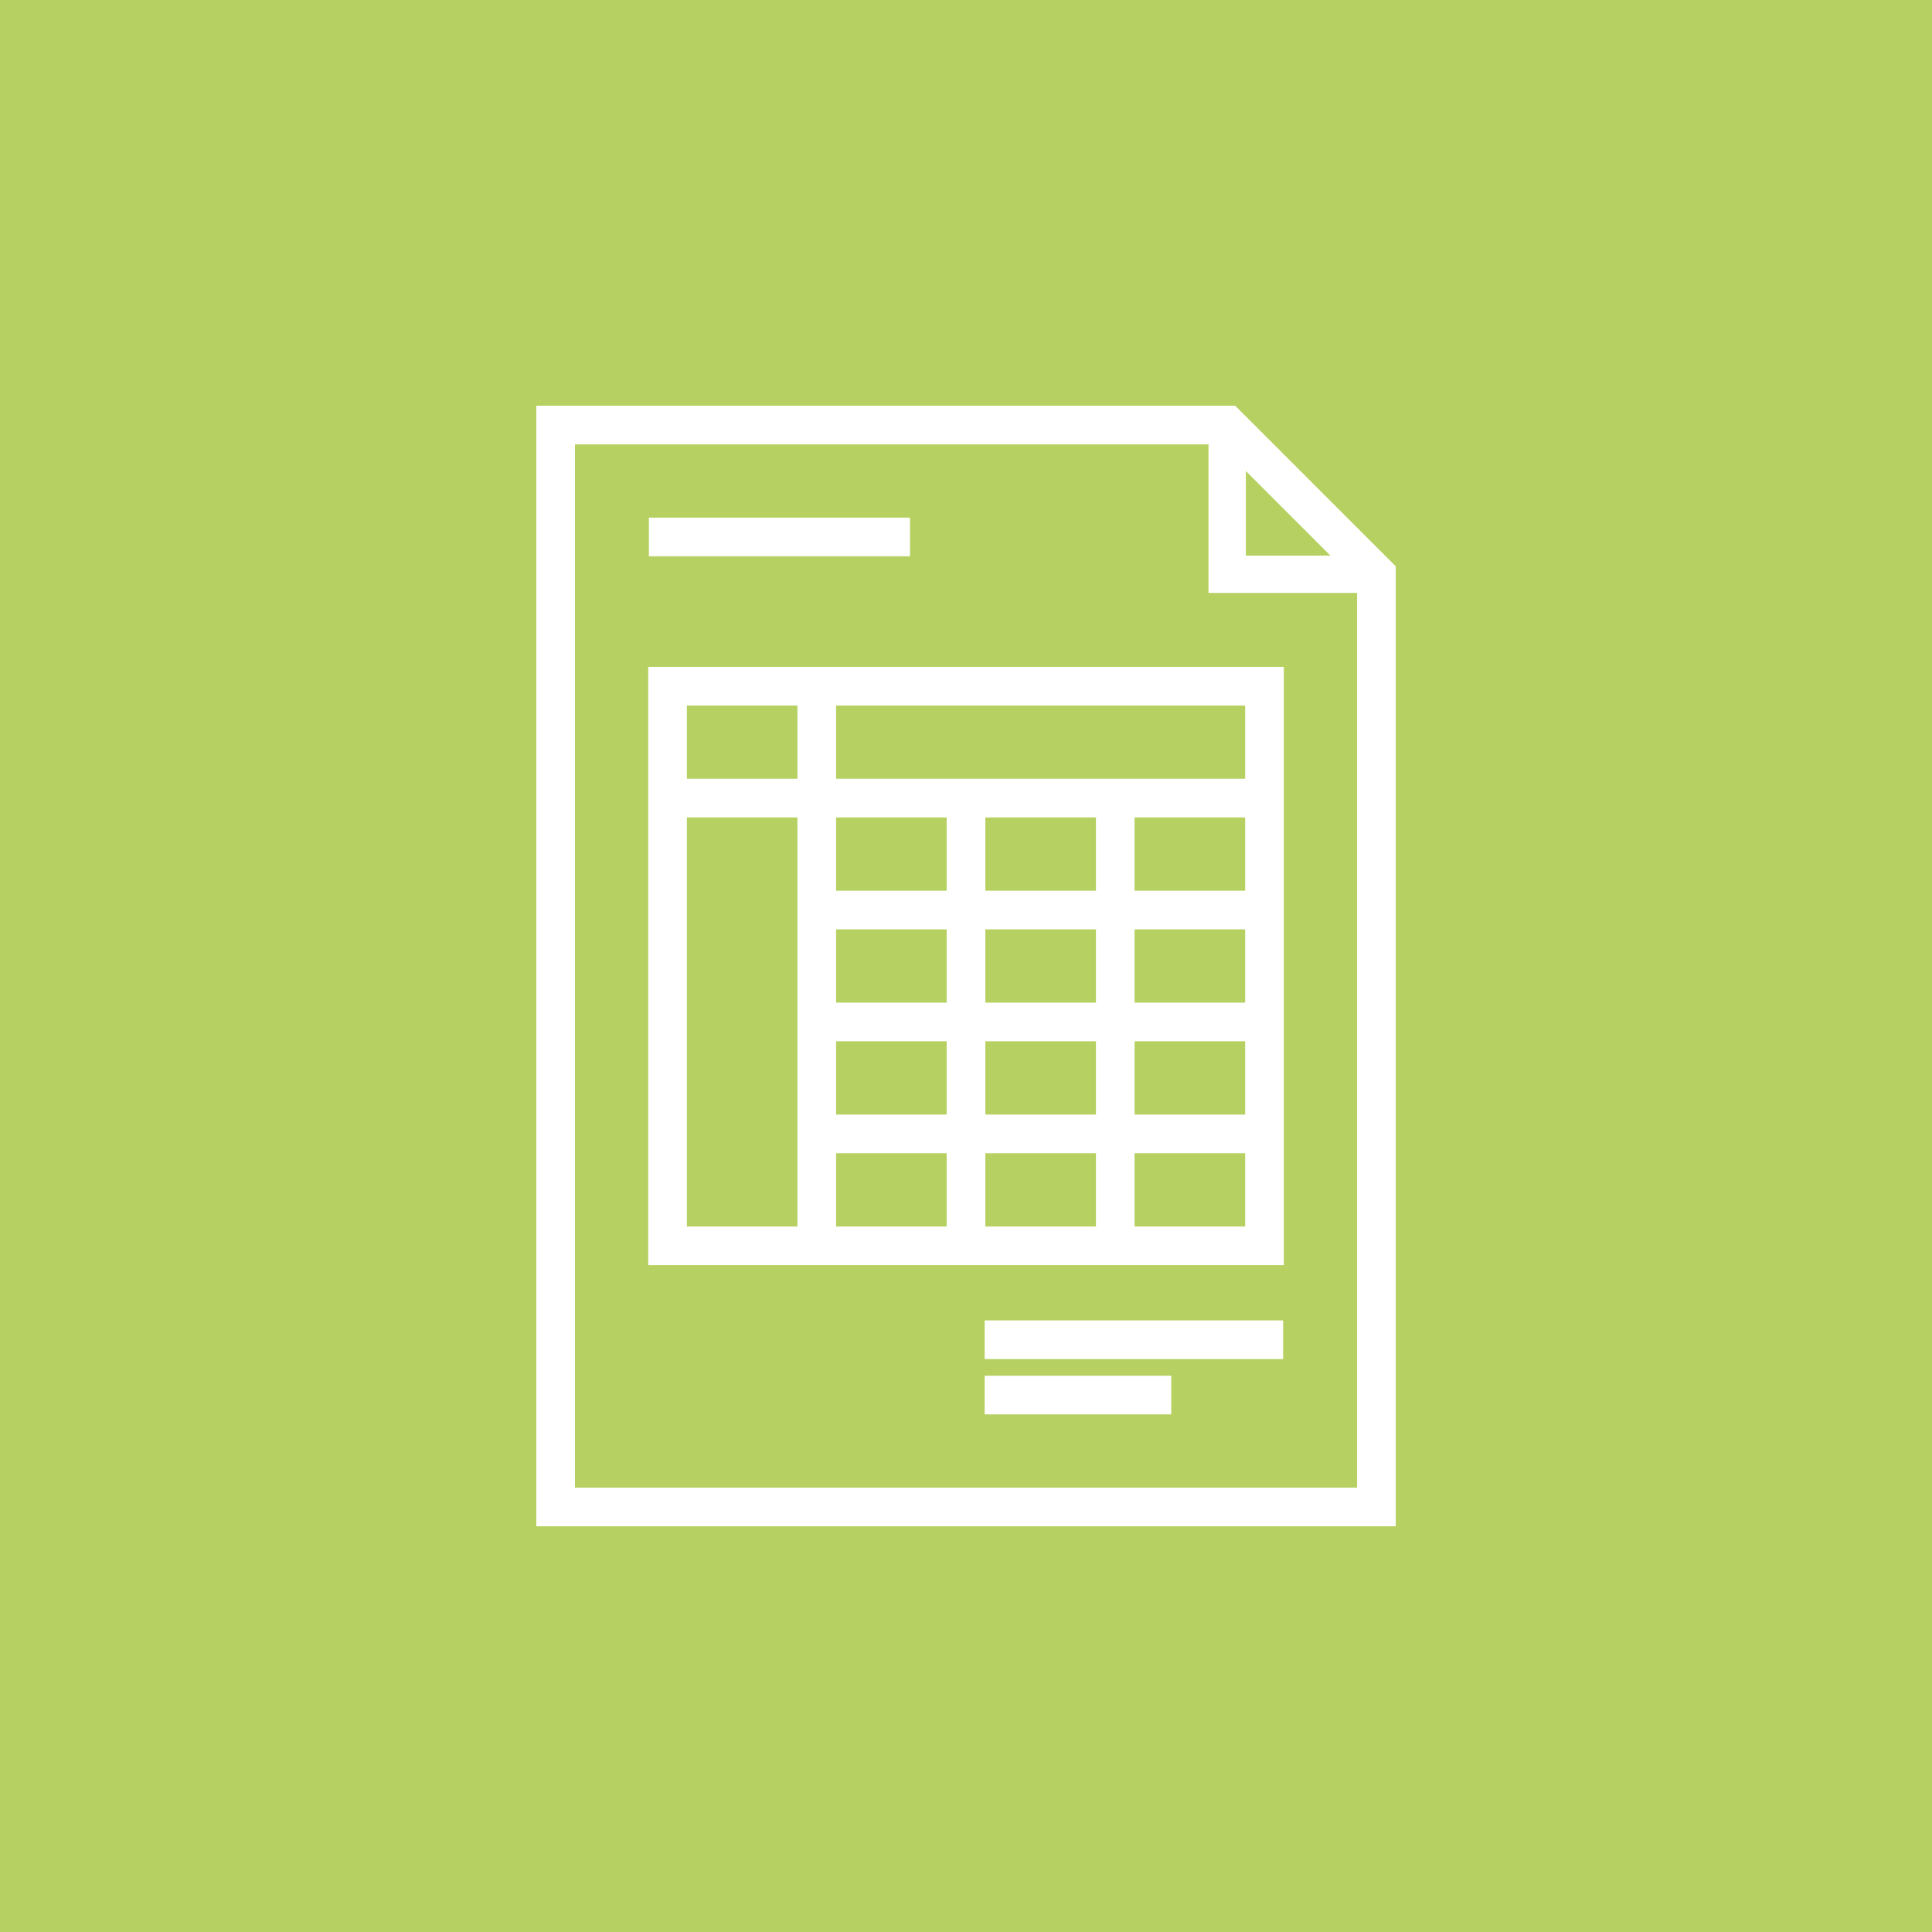
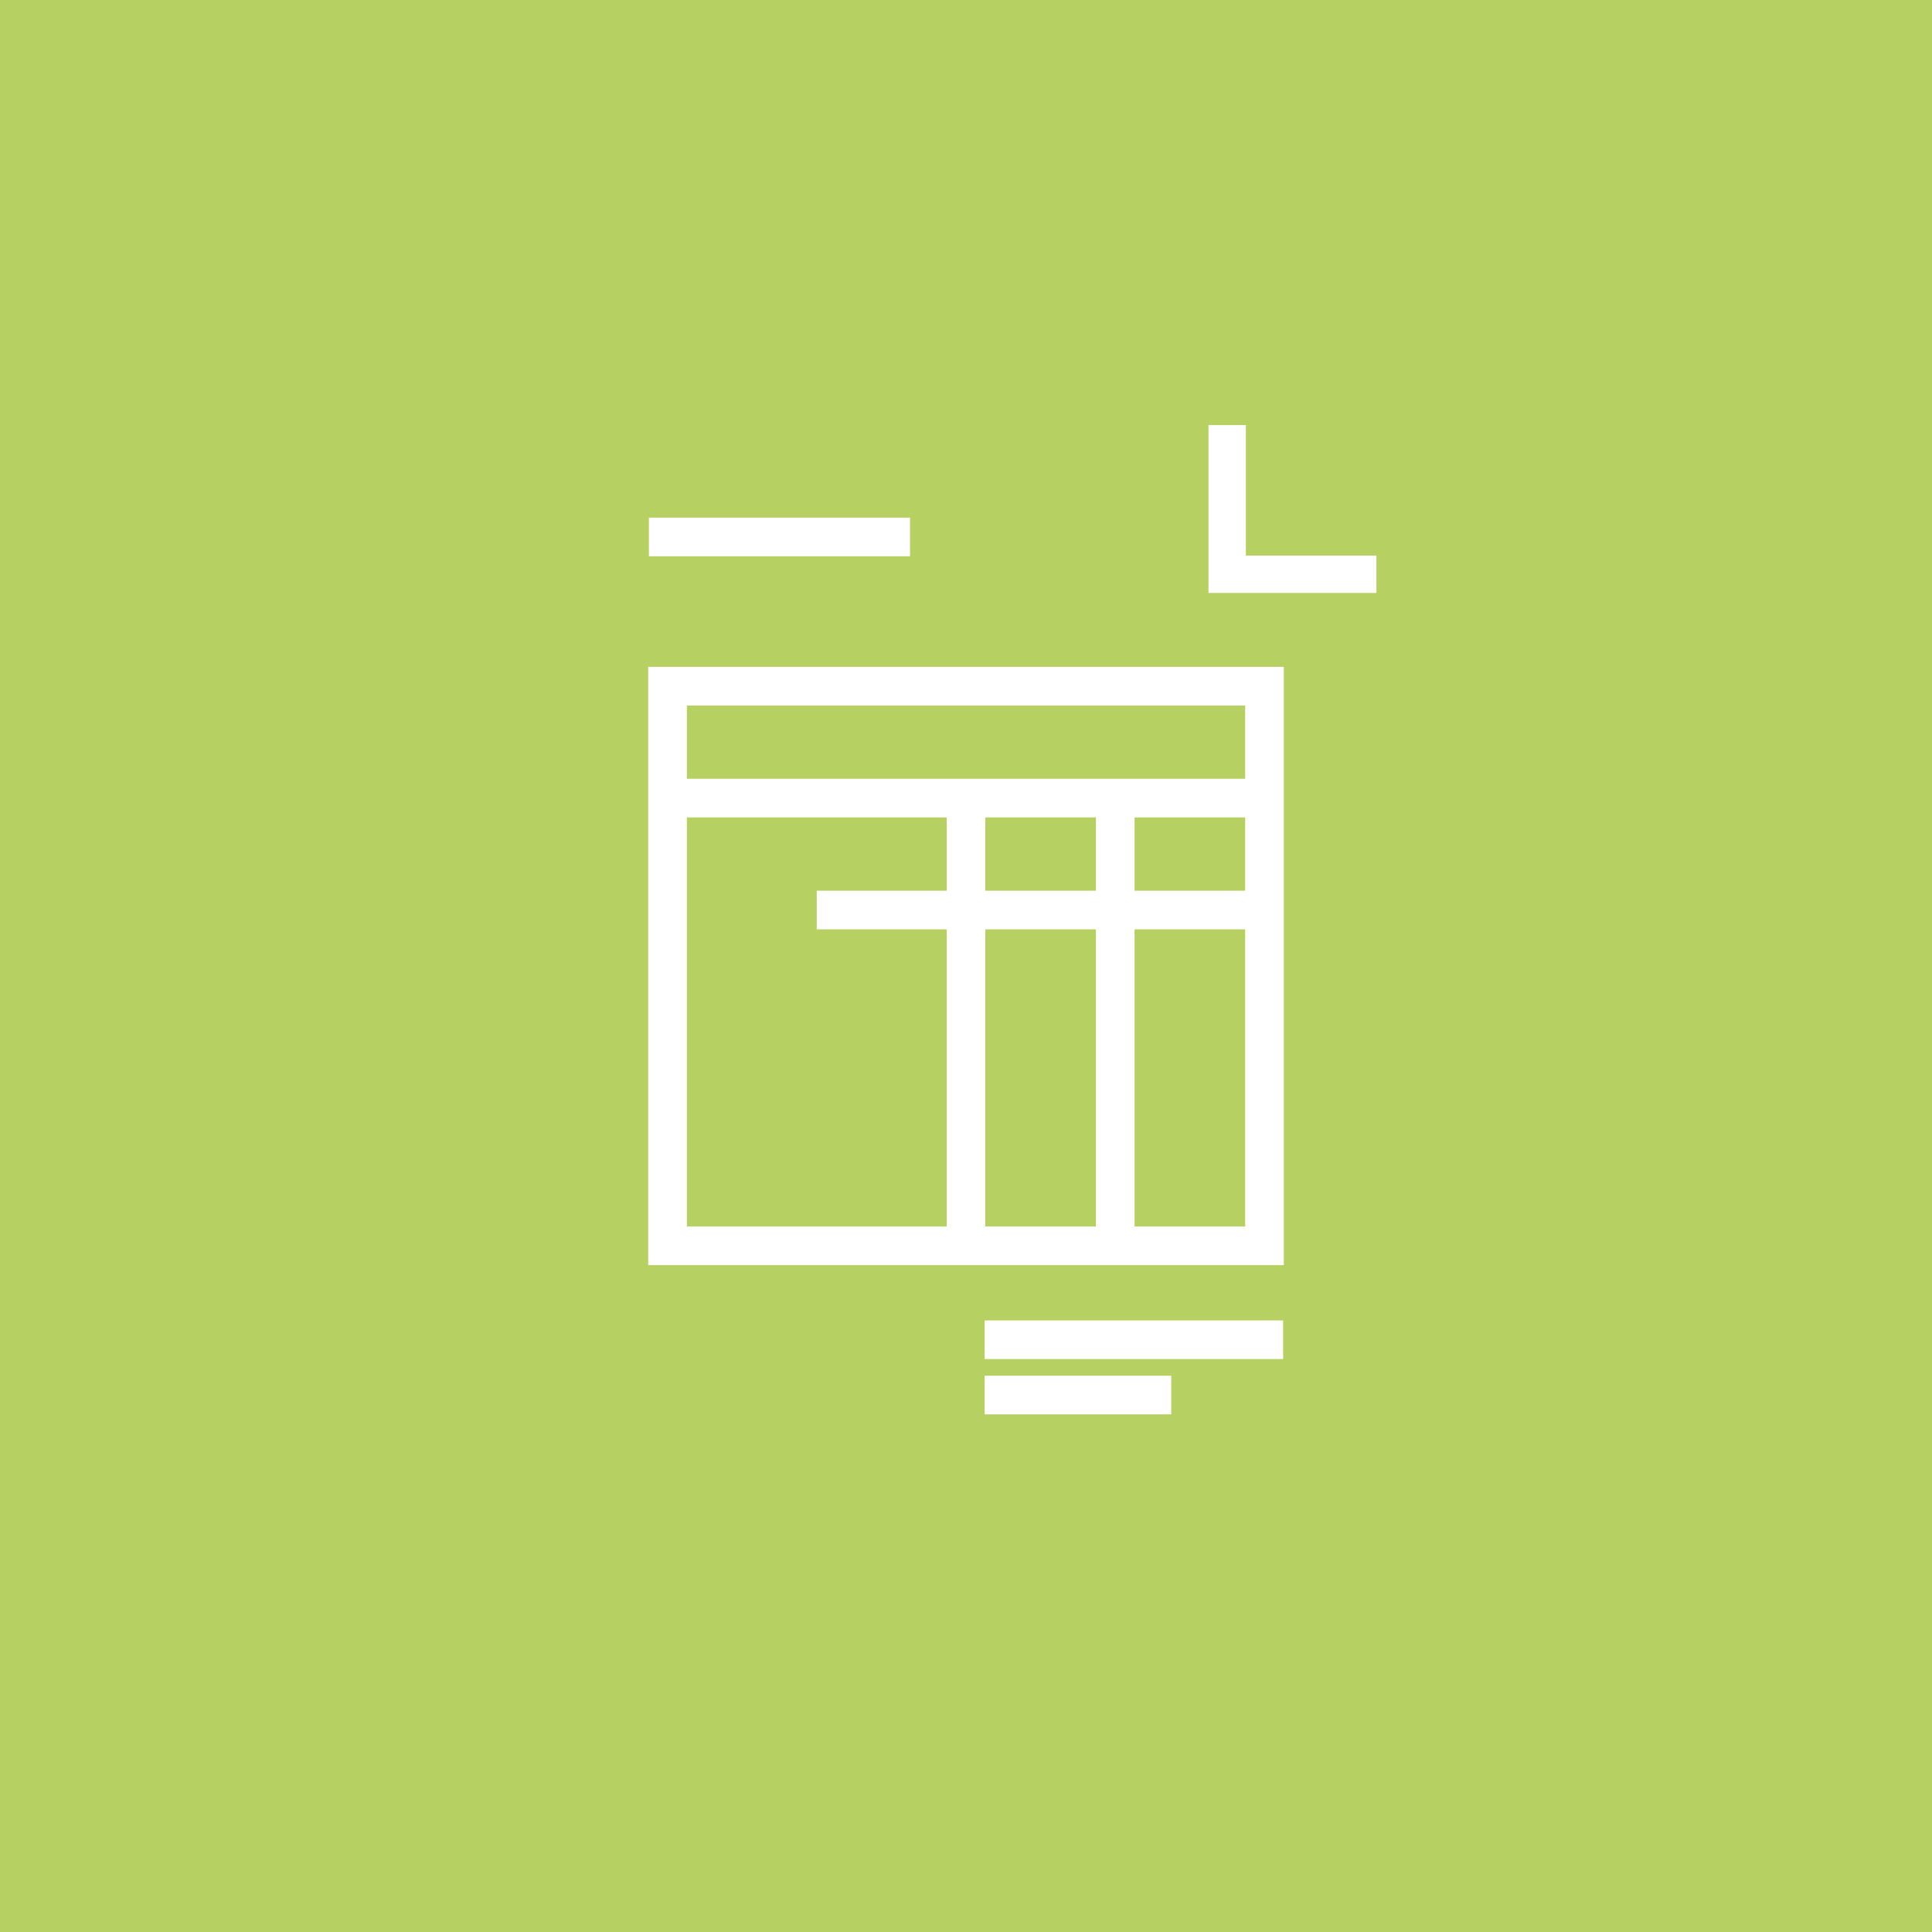
<svg xmlns="http://www.w3.org/2000/svg" width="800px" height="800px" viewBox="0 0 1024 1024" enable-background="new 0 0 1024 1024" id="invoice" version="1.1" xml:space="preserve">
  <g>
    <g id="invoice-label">
      <rect fill="#B6D161" height="1024" width="1024" />
    </g>
    <g id="invoice-invoice">
      <g>
        <polygon fill="#FFFFFF" points="729.515,314.27 640.525,314.27 640.525,225.28 660.325,225.28 660.325,294.47      729.515,294.47 729.515,314.27    " />
      </g>
      <g>
        <g>
-           <path d="M739.755,808.96h-455.5V215.04H654.665l85.09,85.09V808.96L739.755,808.96z M304.735,788.481      h414.541V308.61L646.186,235.52H304.735V788.481L304.735,788.481z" fill="#FFFFFF" />
-         </g>
+           </g>
      </g>
      <g>
        <polygon fill="#FFFFFF" points="482.335,294.84 343.925,294.84 343.925,274.36 482.335,274.36 482.335,294.84    " />
      </g>
      <g>
        <path d="M680.445,670.55H343.575V353.46h336.87V670.55L680.445,670.55z M364.055,650.07h295.91     V373.94H364.055V650.07L364.055,650.07z" fill="#FFFFFF" />
      </g>
      <g>
        <polygon fill="#FFFFFF" points="680.085,720.33 521.895,720.33 521.895,699.85 680.085,699.85 680.085,720.33    " />
      </g>
      <g>
        <polygon fill="#FFFFFF" points="620.765,749.641 521.895,749.641 521.895,729.16 620.765,729.16 620.765,749.641         " />
      </g>
      <g>
        <polygon fill="#FFFFFF" points="670.205,433.25 353.815,433.25 353.815,412.77 670.205,412.77 670.205,433.25    " />
      </g>
      <g>
-         <polygon fill="#FFFFFF" points="443.145,660.311 422.665,660.311 422.665,363.7 443.145,363.7 443.145,660.311    " />
-       </g>
+         </g>
      <g>
        <g>
          <polygon fill="#FFFFFF" points="522.245,660.311 501.765,660.311 501.765,423.01 522.245,423.01 522.245,660.311           " />
        </g>
      </g>
      <g>
        <polygon fill="#FFFFFF" points="601.345,660.311 580.865,660.311 580.865,423.01 601.345,423.01 601.345,660.311         " />
      </g>
      <g>
        <polygon fill="#FFFFFF" points="670.205,492.58 432.905,492.58 432.905,472.1 670.205,472.1 670.205,492.58         " />
      </g>
      <g>
-         <polygon fill="#FFFFFF" points="670.205,551.9 432.905,551.9 432.905,531.42 670.205,531.42 670.205,551.9         " />
-       </g>
+         </g>
      <g>
-         <polygon fill="#FFFFFF" points="670.205,611.231 432.905,611.231 432.905,590.75 670.205,590.75 670.205,611.231    " />
-       </g>
+         </g>
    </g>
  </g>
</svg>